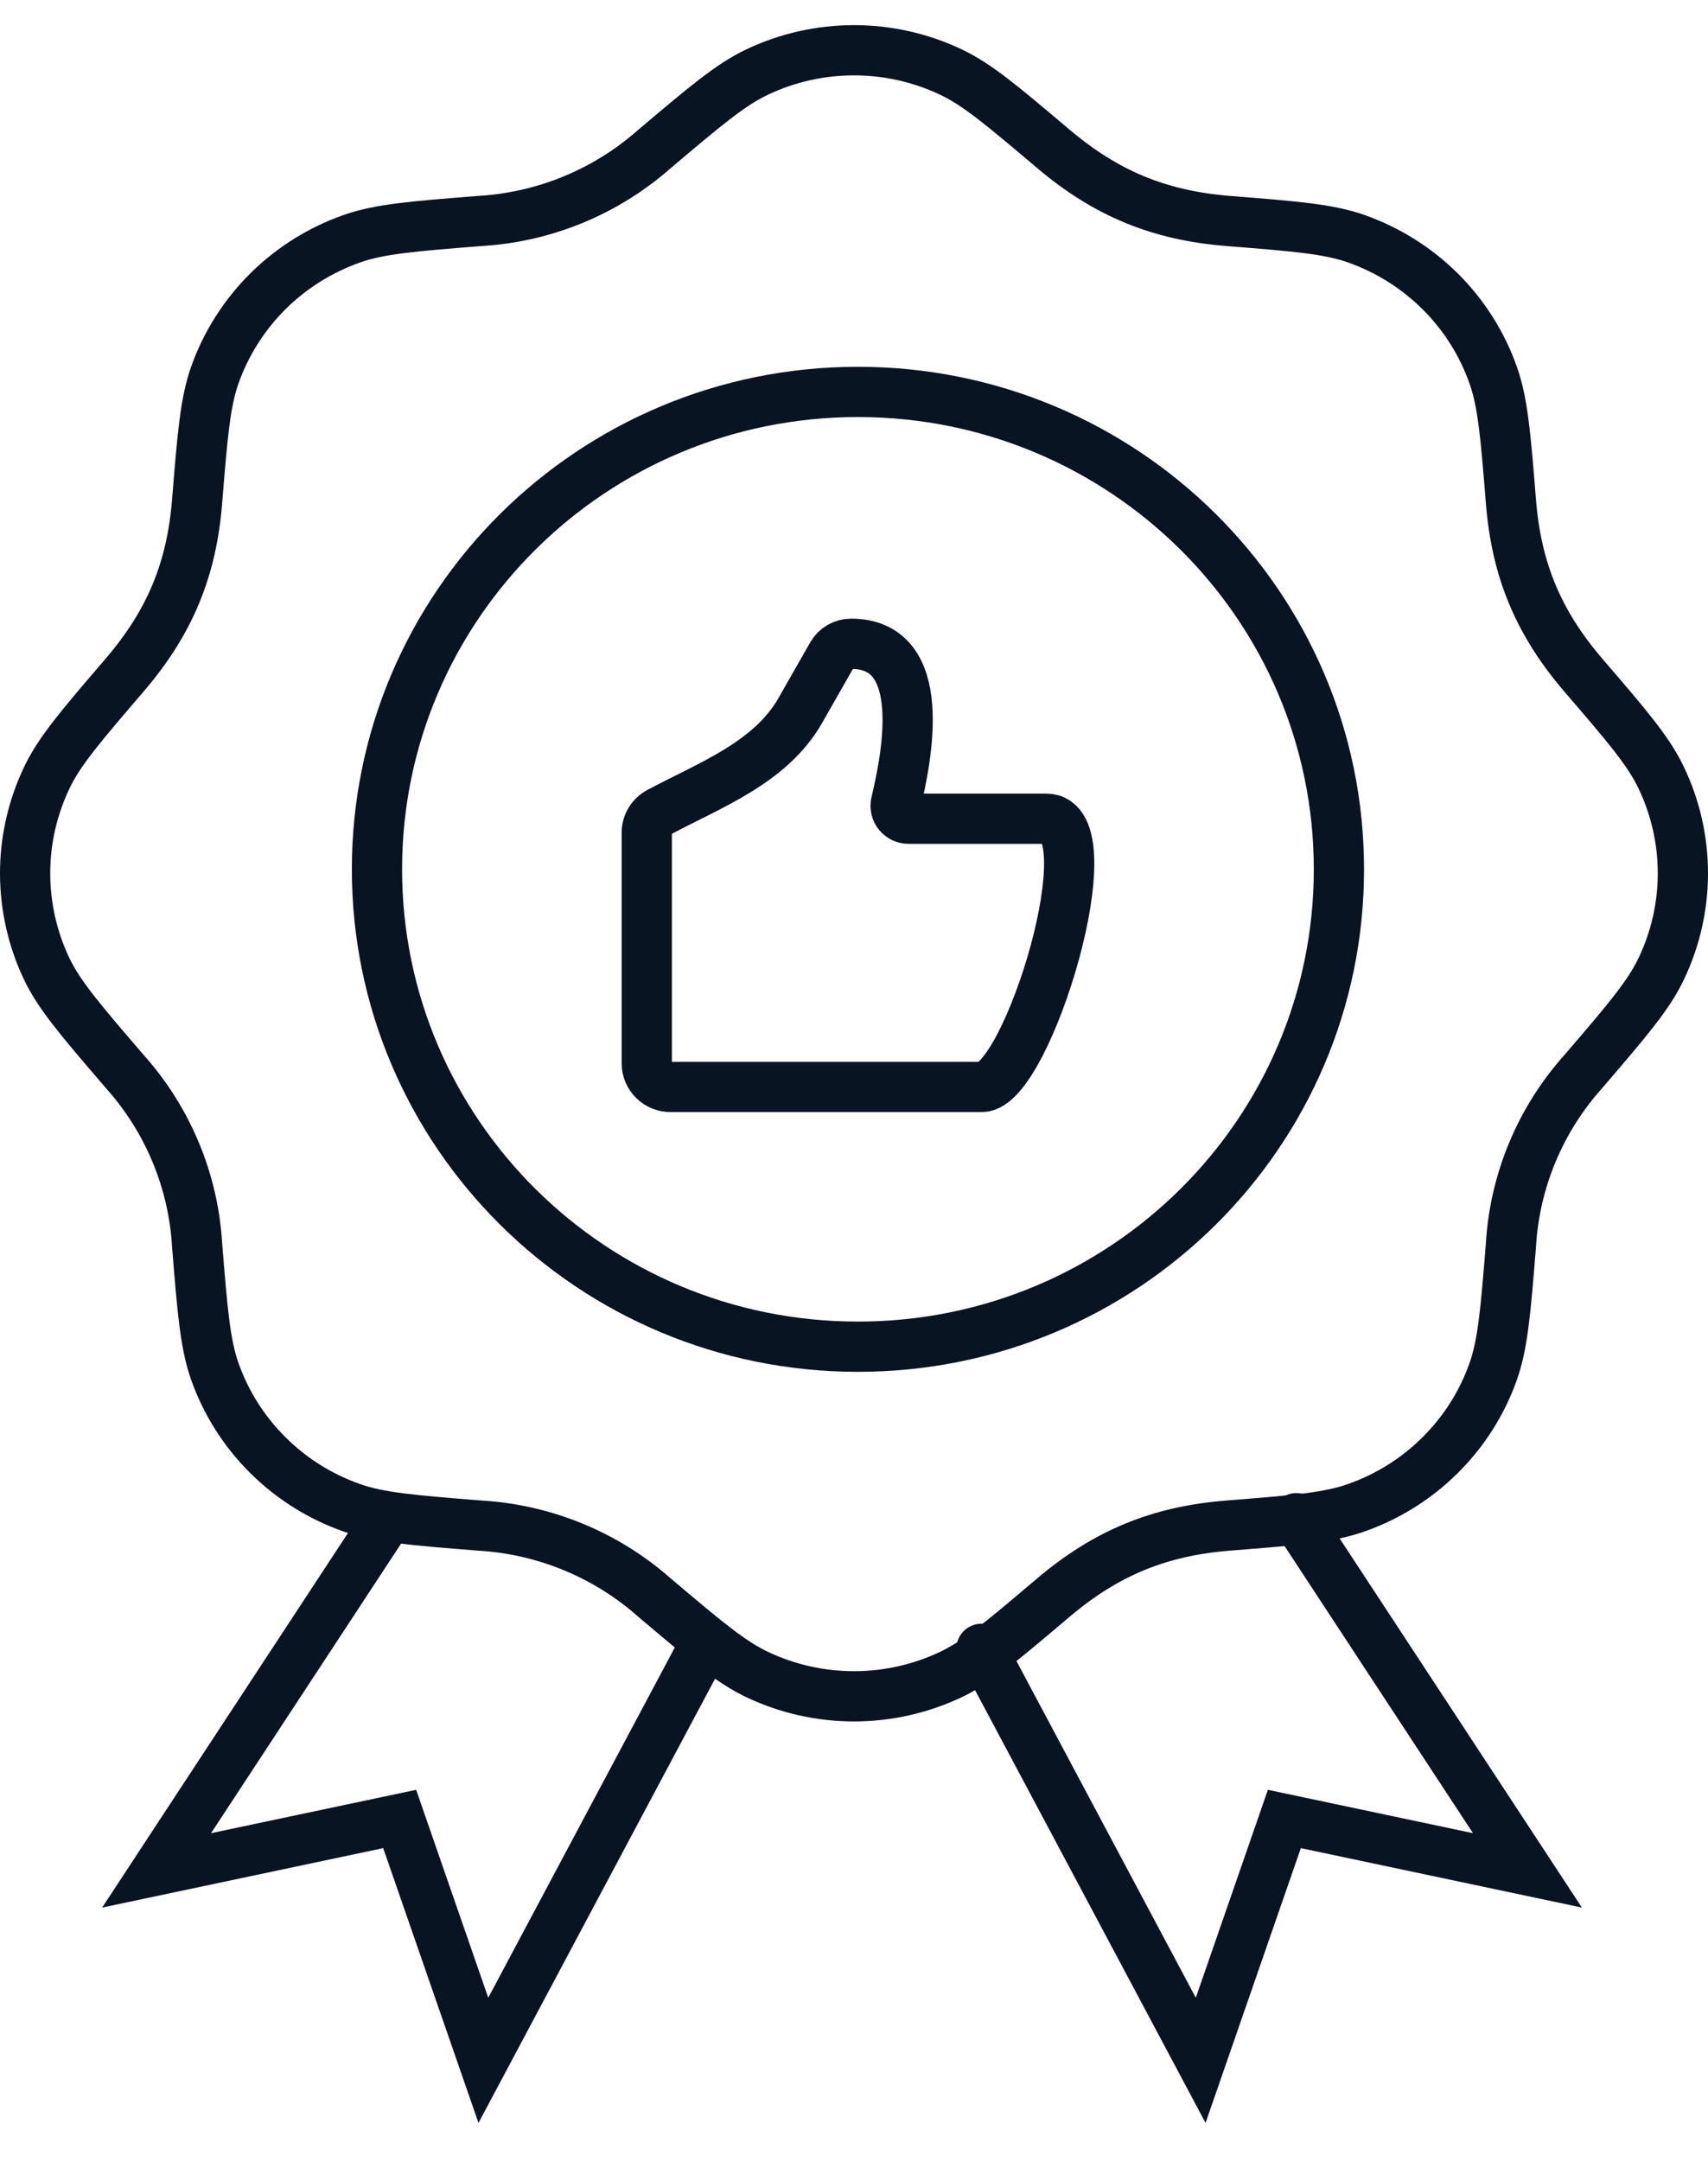
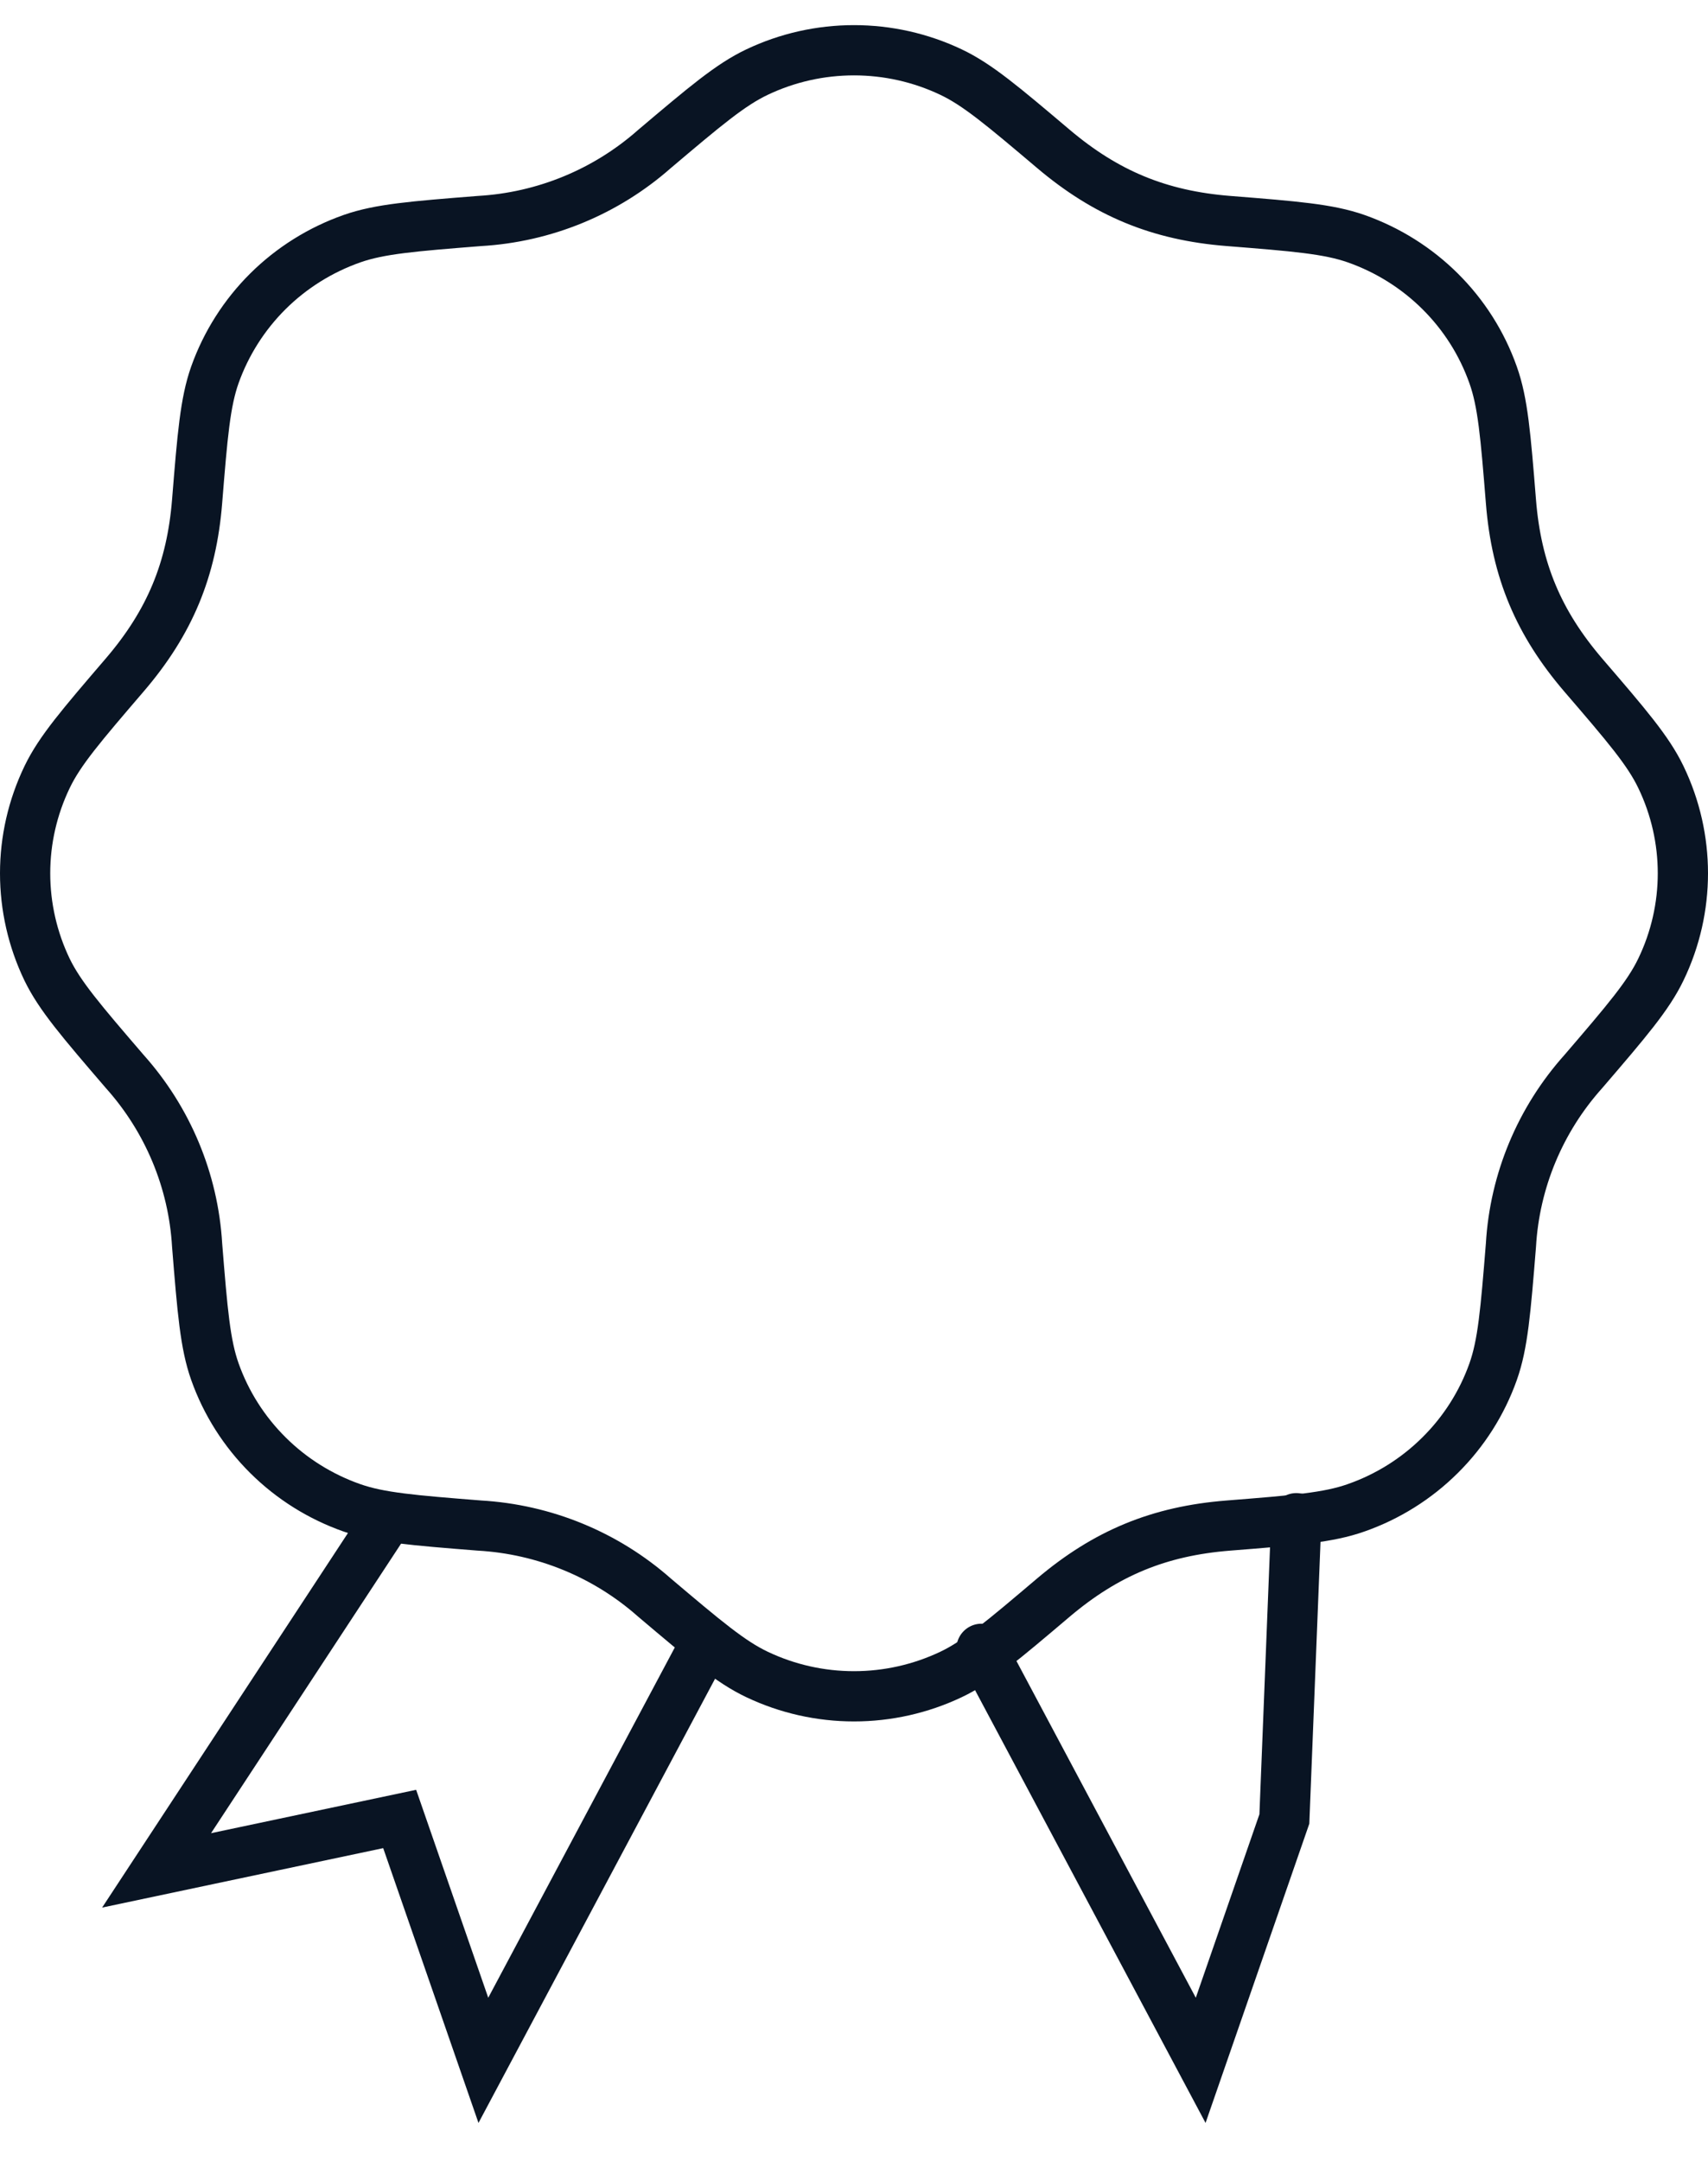
<svg xmlns="http://www.w3.org/2000/svg" width="34" height="43" viewBox="0 0 34 43" fill="none">
-   <path d="M17.078 7.799C22.369 7.799 26.653 12.056 26.653 17.299C26.653 22.543 22.369 26.799 17.078 26.799C11.787 26.799 7.504 22.542 7.504 17.299C7.504 12.056 11.787 7.799 17.078 7.799Z" stroke="#091423" />
-   <path d="M18.088 16.292H20.825C22.084 16.292 20.447 21.63 19.545 21.63H13.352C13.226 21.631 13.106 21.583 13.017 21.496C12.927 21.409 12.876 21.29 12.875 21.166V16.568C12.875 16.398 12.97 16.242 13.123 16.16C14.143 15.618 15.34 15.175 15.932 14.137L16.565 13.027C16.603 12.961 16.658 12.907 16.724 12.869C16.79 12.831 16.865 12.811 16.942 12.811C18.515 12.811 18.048 15.079 17.834 15.981C17.826 16.018 17.826 16.057 17.835 16.095C17.844 16.132 17.861 16.168 17.885 16.197C17.91 16.227 17.941 16.251 17.976 16.268C18.011 16.284 18.049 16.293 18.088 16.292Z" stroke="#091423" stroke-linecap="round" stroke-linejoin="round" />
  <path d="M7.718 30.212L3.117 37.22L7.956 36.197L9.622 41L13.985 32.811" stroke="#091423" stroke-linecap="round" />
-   <path d="M25.805 30.212L30.406 37.22L25.567 36.197L23.901 41L19.538 32.811" stroke="#091423" stroke-linecap="round" />
+   <path d="M25.805 30.212L25.567 36.197L23.901 41L19.538 32.811" stroke="#091423" stroke-linecap="round" />
  <path d="M13.028 2.965C14.037 2.112 14.543 1.684 15.071 1.434C15.673 1.148 16.332 1 17 1C17.668 1 18.327 1.148 18.93 1.434C19.458 1.684 19.963 2.112 20.972 2.965C22.013 3.844 23.069 4.289 24.458 4.398C25.78 4.503 26.442 4.556 26.994 4.749C28.269 5.198 29.273 6.192 29.722 7.46C29.917 8.006 29.971 8.663 30.077 9.977C30.186 11.356 30.633 12.402 31.518 13.435C32.38 14.437 32.81 14.938 33.062 15.463C33.646 16.674 33.646 18.083 33.062 19.293C32.81 19.817 32.38 20.319 31.52 21.321C30.66 22.28 30.151 23.499 30.077 24.781C29.971 26.093 29.917 26.75 29.722 27.298C29.5 27.923 29.139 28.491 28.666 28.959C28.194 29.428 27.622 29.786 26.992 30.006C26.442 30.2 25.78 30.253 24.456 30.358C23.067 30.467 22.013 30.91 20.972 31.789C19.963 32.644 19.458 33.072 18.93 33.322C18.327 33.608 17.668 33.756 17 33.756C16.332 33.756 15.673 33.608 15.071 33.322C14.543 33.072 14.037 32.644 13.028 31.791C12.062 30.937 10.834 30.432 9.542 30.358C8.221 30.253 7.559 30.2 7.007 30.006C6.377 29.785 5.805 29.427 5.333 28.958C4.861 28.489 4.5 27.922 4.278 27.296C4.084 26.75 4.03 26.093 3.924 24.779C3.849 23.498 3.341 22.28 2.482 21.321C1.621 20.319 1.19 19.817 0.936 19.293C0.649 18.695 0.5 18.041 0.5 17.378C0.5 16.715 0.65 16.061 0.938 15.463C1.19 14.938 1.621 14.437 2.48 13.435C3.384 12.382 3.816 11.327 3.924 9.975C4.03 8.663 4.084 8.006 4.278 7.458C4.501 6.833 4.862 6.265 5.334 5.796C5.806 5.328 6.379 4.97 7.008 4.749C7.559 4.556 8.221 4.503 9.544 4.398C10.835 4.324 12.062 3.818 13.028 2.965Z" stroke="#091423" stroke-linecap="round" stroke-linejoin="round" />
</svg>